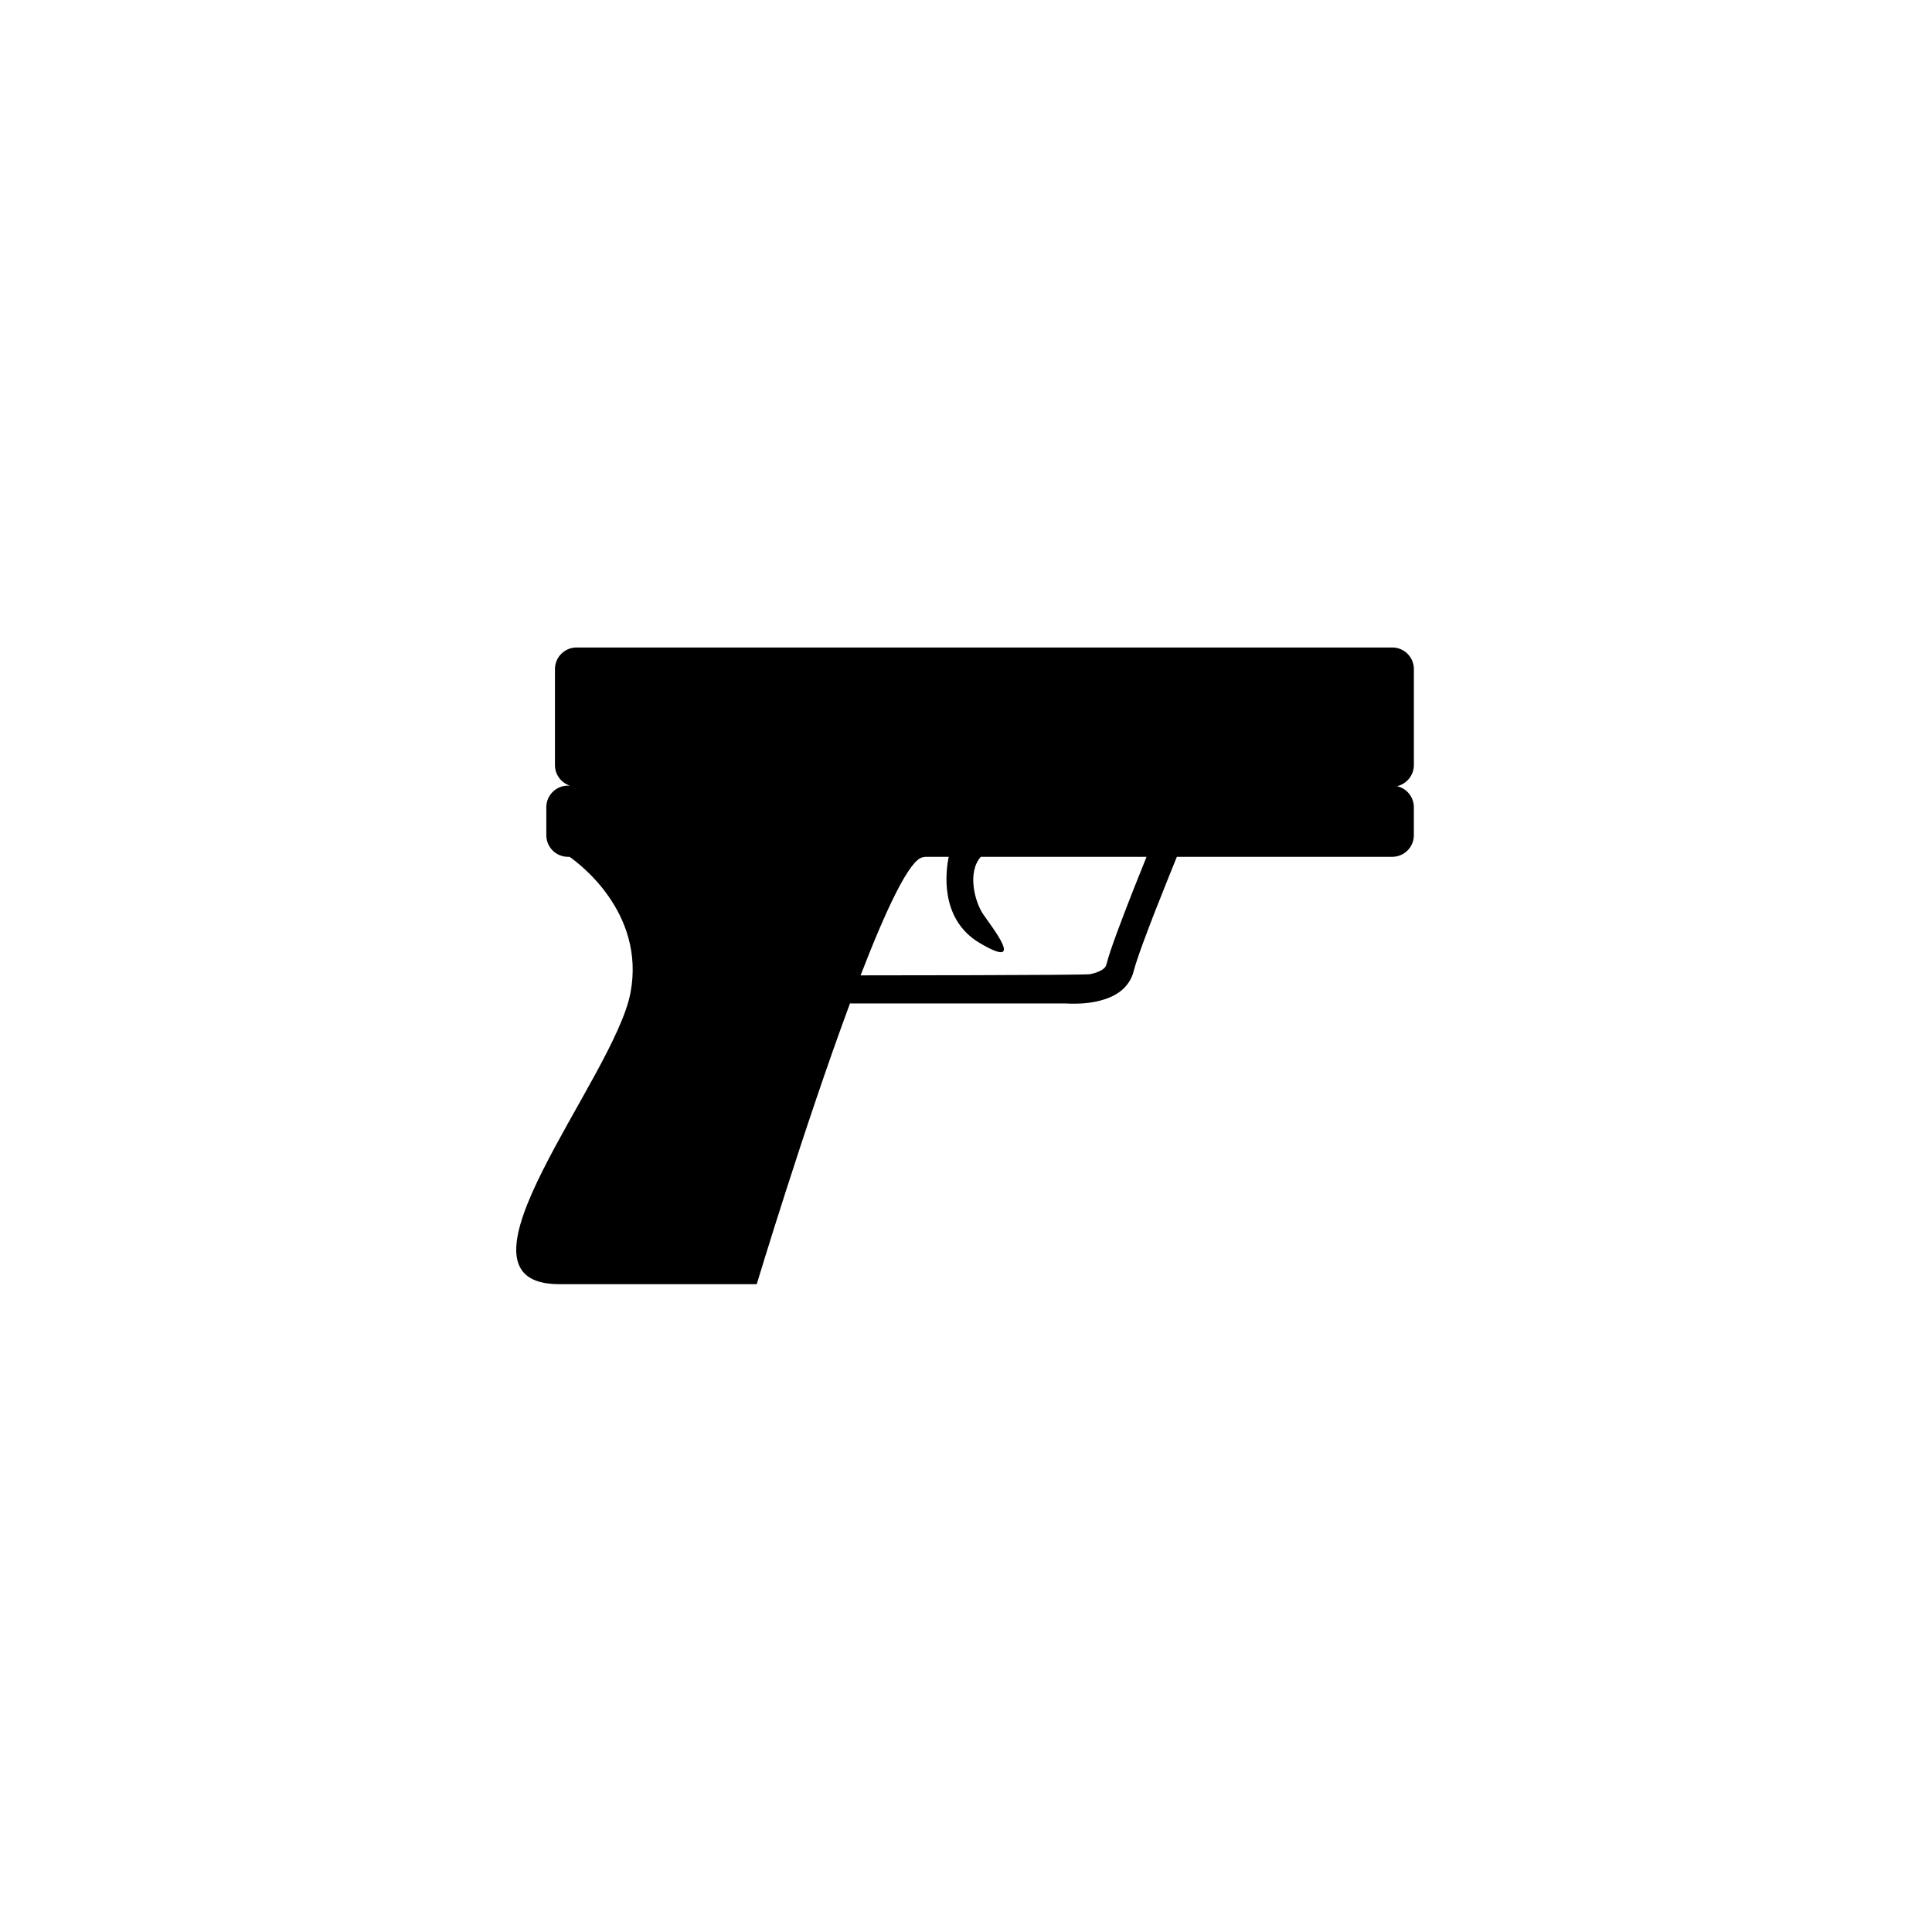
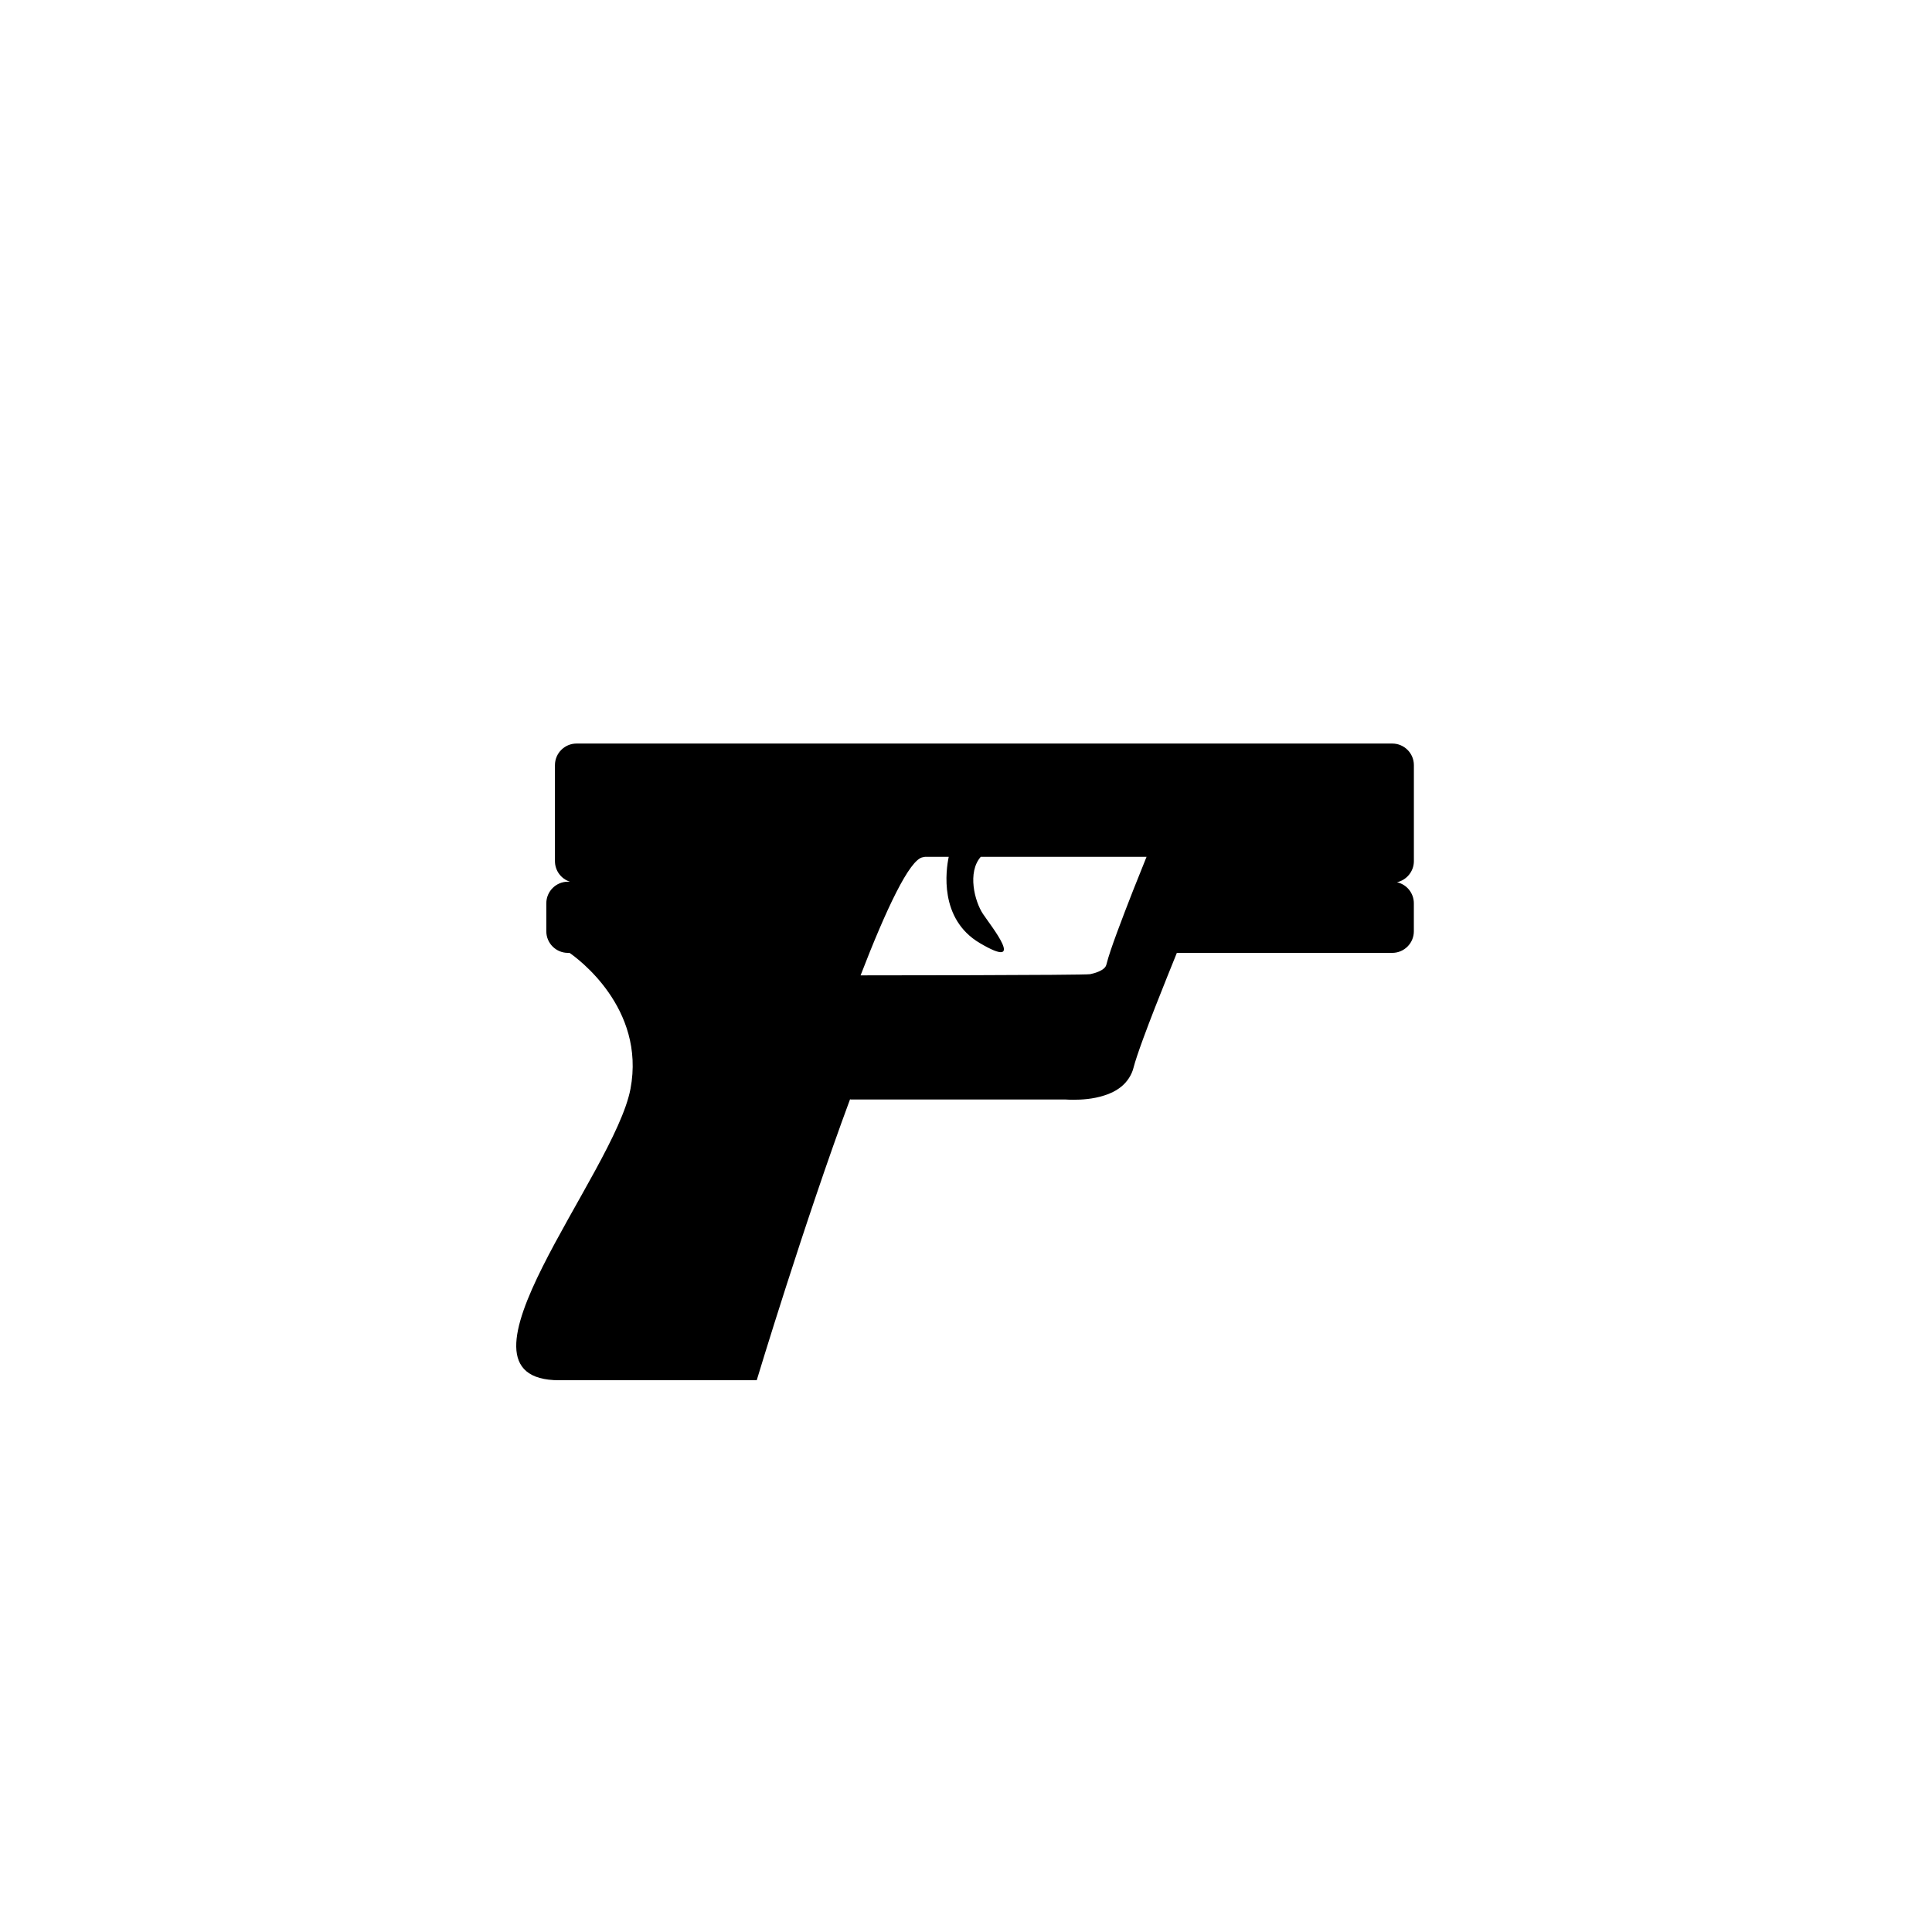
<svg xmlns="http://www.w3.org/2000/svg" width="500" height="500" viewBox="0 0 500 500">
  <g transform="translate(133.598,167.569)translate(116.151,82.385)rotate(0)translate(-116.151,-82.385) scale(2.778,2.778)" opacity="1">
    <defs class="defs" />
-     <path transform="translate(-11.001,-23)" d="M94.627,33.958v-8.949c0,-1.107 -0.904,-2.009 -2.011,-2.009h-75.996c-1.107,0 -2.011,0.902 -2.011,2.009v8.949c0,0.891 0.586,1.654 1.393,1.912h-0.188c-1.105,0 -2.009,0.902 -2.009,2.013v2.611c0,1.107 0.904,2.007 2.009,2.007h0.154c0.65,0.447 7.111,5.093 5.677,12.671c-1.51,7.966 -18.093,27.143 -6.632,27.143h18.393c0,0 4.436,-14.696 8.712,-26.222v0.067h20.055c0.121,0.011 0.389,0.023 0.752,0.023c0.716,0 1.788,-0.049 2.877,-0.404c0.542,-0.17 1.1,-0.43 1.604,-0.847c0.501,-0.419 0.933,-1.032 1.114,-1.773c0.121,-0.49 0.467,-1.52 0.902,-2.703c0.657,-1.788 1.524,-3.986 2.226,-5.729c0.36,-0.902 0.677,-1.676 0.898,-2.226h20.069c1.105,0 2.009,-0.9 2.009,-2.007v-2.611c0,-0.961 -0.675,-1.766 -1.571,-1.96c0.895,-0.205 1.574,-1.01 1.574,-1.965zM68.471,45.629c-0.516,1.316 -1.052,2.707 -1.502,3.927c-0.45,1.225 -0.808,2.255 -0.984,2.971c-0.048,0.17 -0.108,0.267 -0.264,0.396c-0.226,0.199 -0.701,0.402 -1.248,0.511c-0.542,0.107 -21.391,0.111 -21.391,0.111c2.363,-6.123 4.566,-10.833 5.805,-11.005c0.093,-0.011 0.159,-0.027 0.197,-0.039h2.209c-0.258,1.232 -0.917,5.779 2.888,8.032c4.425,2.615 1.107,-1.51 0.3,-2.714c-0.779,-1.177 -1.468,-3.878 -0.203,-5.318h15.445c-0.352,0.867 -0.794,1.967 -1.252,3.128z" fill="#000000" class="fill c1" />
+     <path transform="translate(-11.001,-23)" d="M94.627,33.958c0,-1.107 -0.904,-2.009 -2.011,-2.009h-75.996c-1.107,0 -2.011,0.902 -2.011,2.009v8.949c0,0.891 0.586,1.654 1.393,1.912h-0.188c-1.105,0 -2.009,0.902 -2.009,2.013v2.611c0,1.107 0.904,2.007 2.009,2.007h0.154c0.65,0.447 7.111,5.093 5.677,12.671c-1.51,7.966 -18.093,27.143 -6.632,27.143h18.393c0,0 4.436,-14.696 8.712,-26.222v0.067h20.055c0.121,0.011 0.389,0.023 0.752,0.023c0.716,0 1.788,-0.049 2.877,-0.404c0.542,-0.17 1.1,-0.43 1.604,-0.847c0.501,-0.419 0.933,-1.032 1.114,-1.773c0.121,-0.49 0.467,-1.52 0.902,-2.703c0.657,-1.788 1.524,-3.986 2.226,-5.729c0.36,-0.902 0.677,-1.676 0.898,-2.226h20.069c1.105,0 2.009,-0.9 2.009,-2.007v-2.611c0,-0.961 -0.675,-1.766 -1.571,-1.96c0.895,-0.205 1.574,-1.01 1.574,-1.965zM68.471,45.629c-0.516,1.316 -1.052,2.707 -1.502,3.927c-0.45,1.225 -0.808,2.255 -0.984,2.971c-0.048,0.17 -0.108,0.267 -0.264,0.396c-0.226,0.199 -0.701,0.402 -1.248,0.511c-0.542,0.107 -21.391,0.111 -21.391,0.111c2.363,-6.123 4.566,-10.833 5.805,-11.005c0.093,-0.011 0.159,-0.027 0.197,-0.039h2.209c-0.258,1.232 -0.917,5.779 2.888,8.032c4.425,2.615 1.107,-1.51 0.3,-2.714c-0.779,-1.177 -1.468,-3.878 -0.203,-5.318h15.445c-0.352,0.867 -0.794,1.967 -1.252,3.128z" fill="#000000" class="fill c1" />
  </g>
</svg>